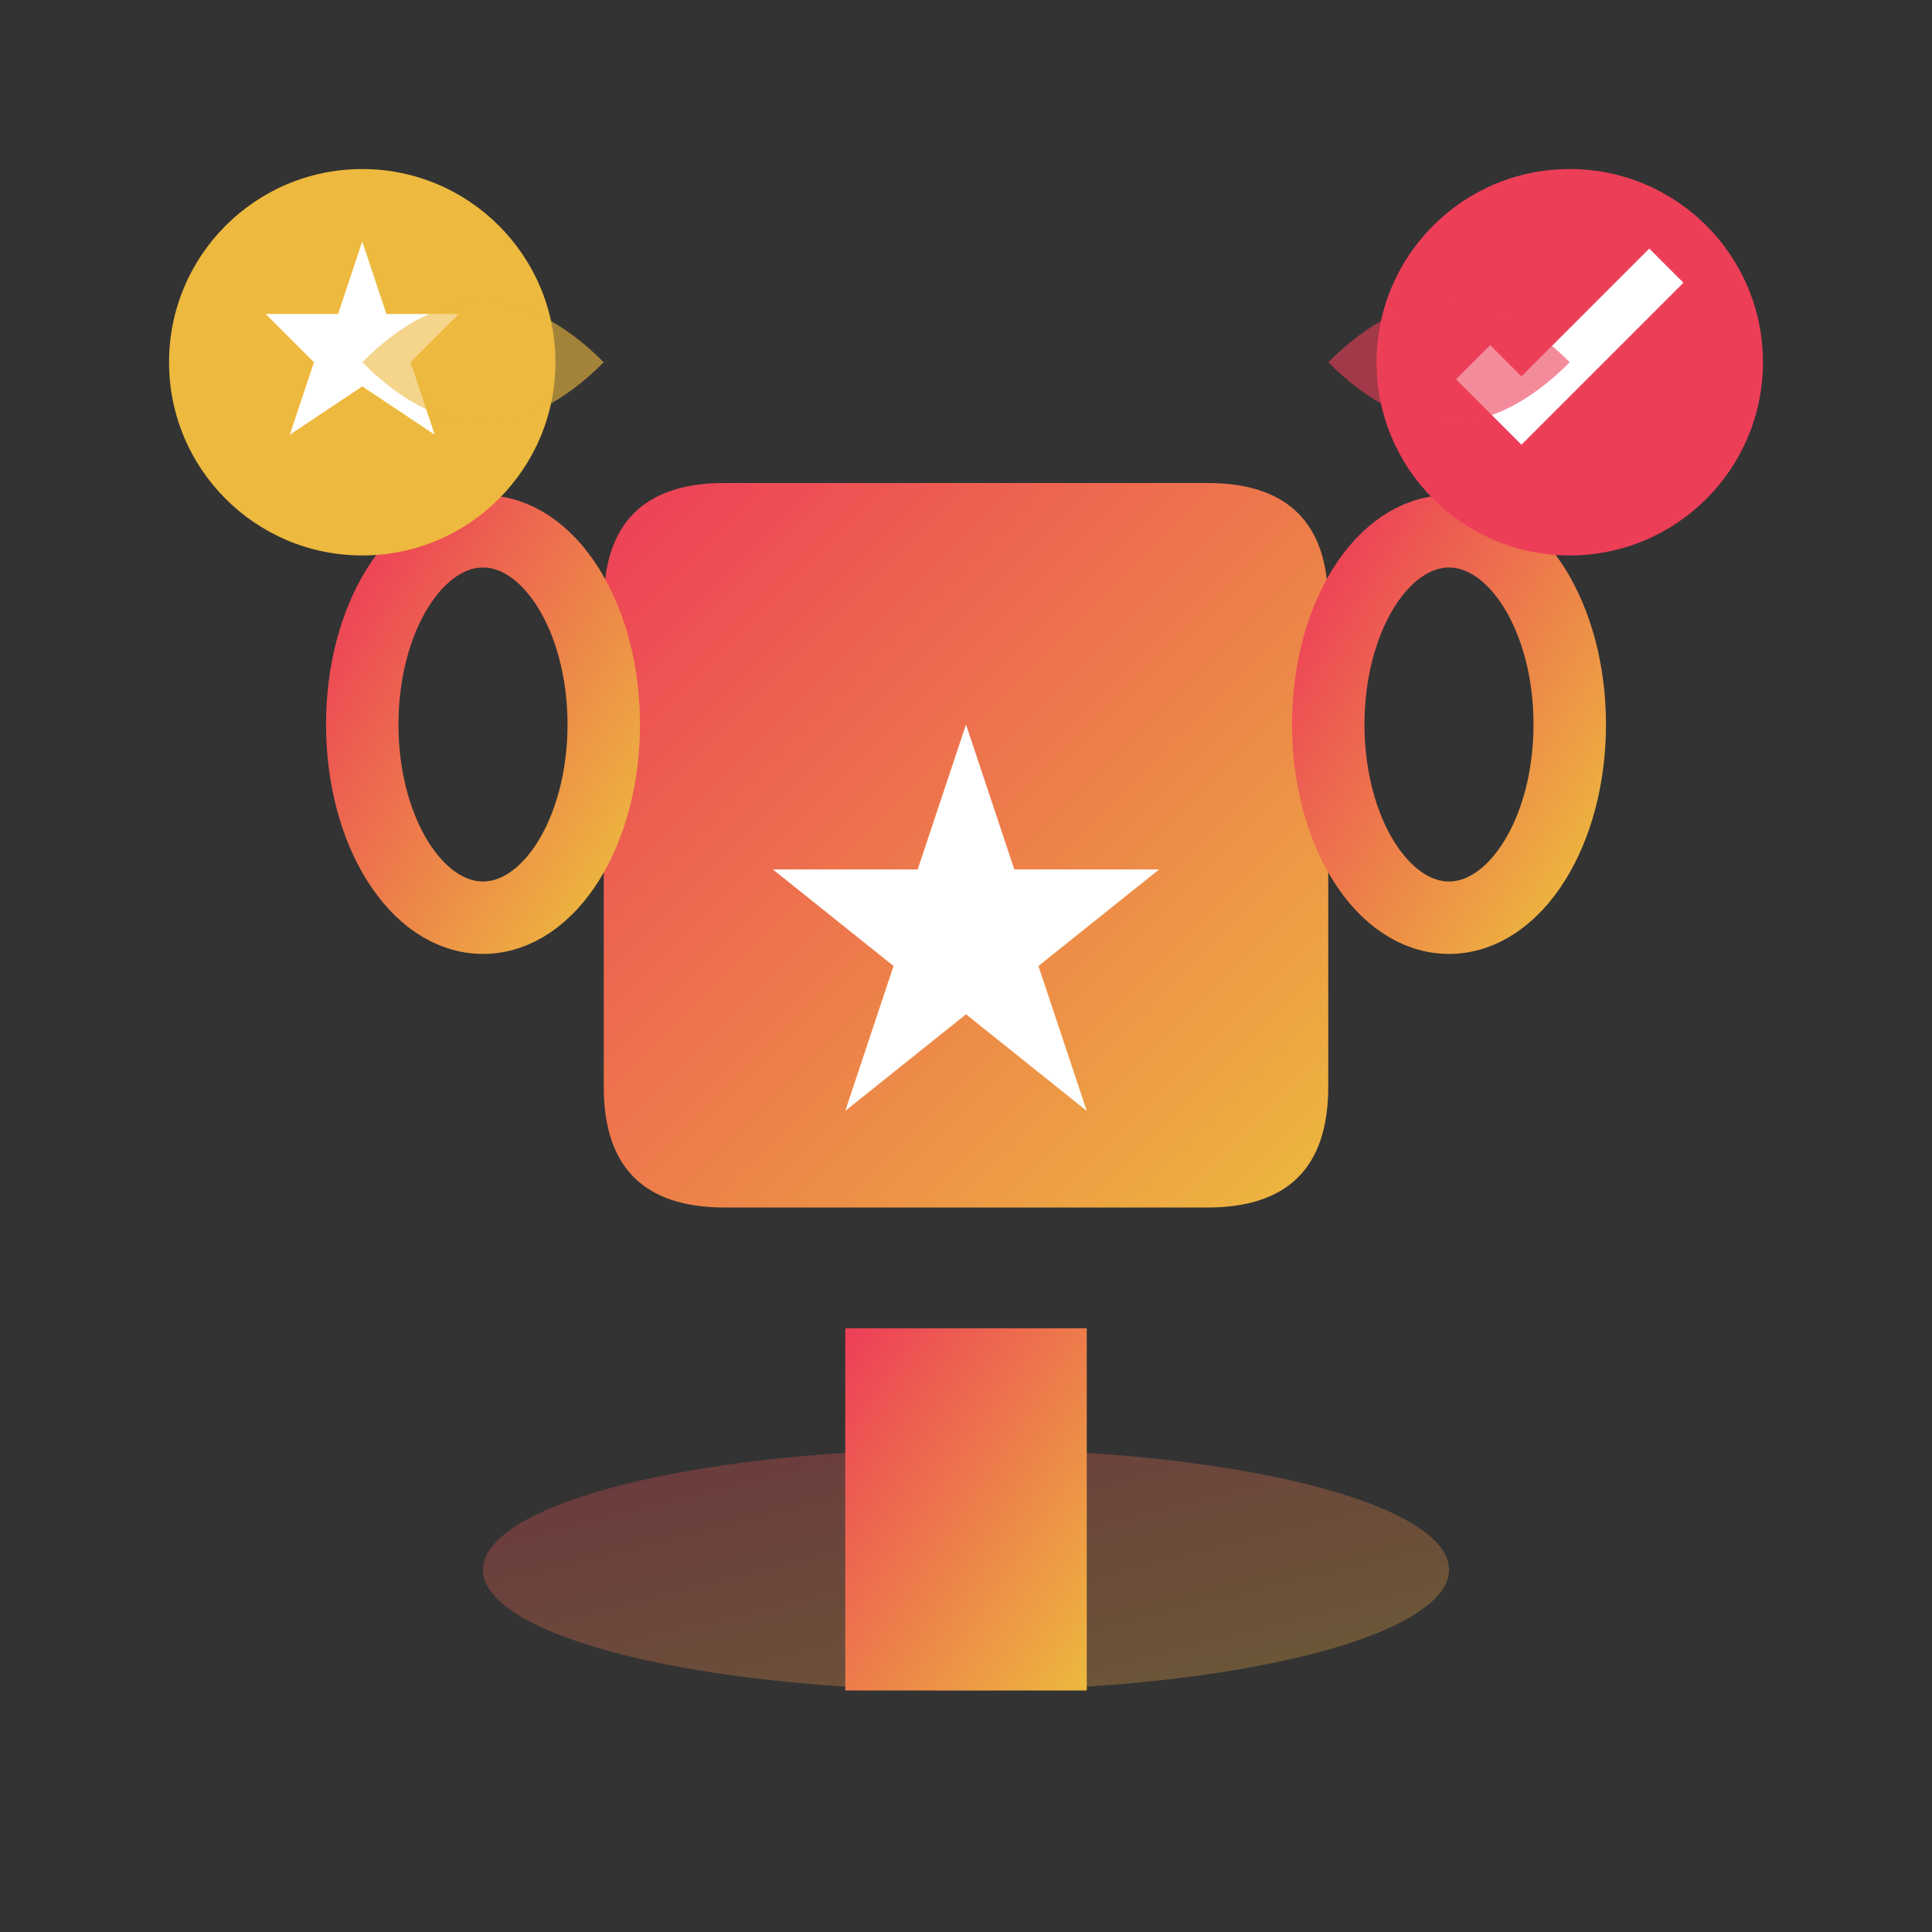
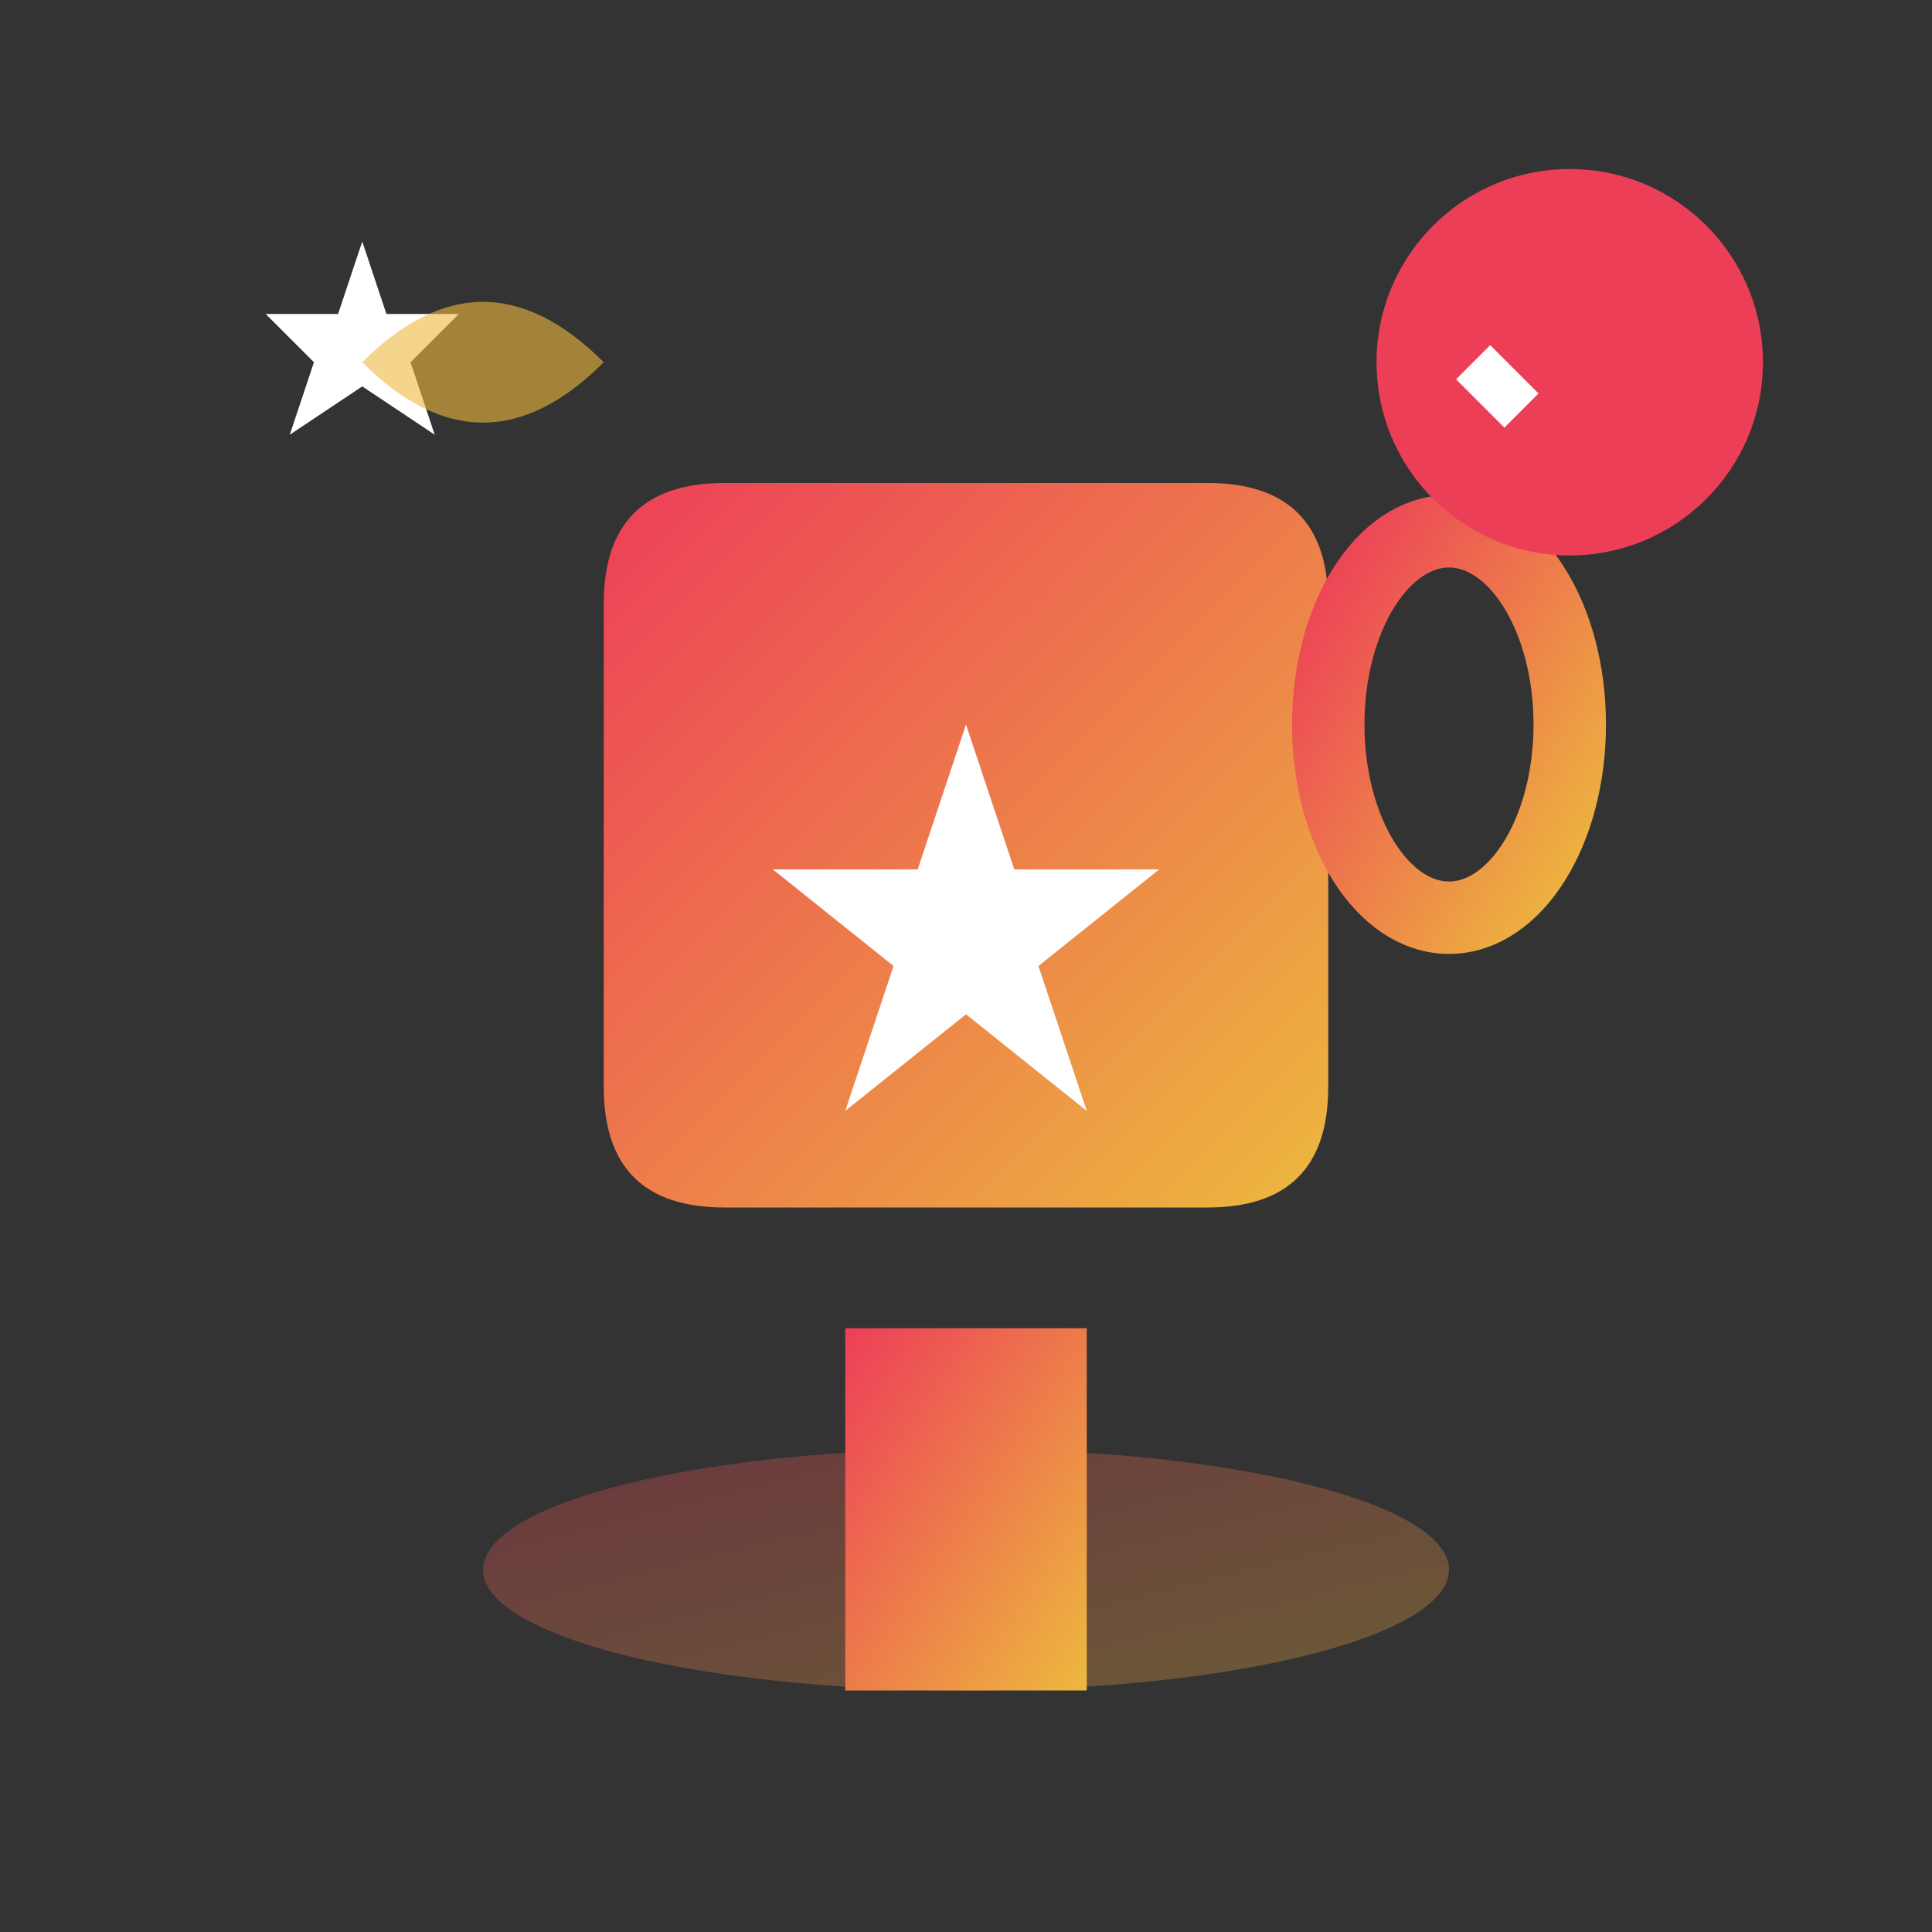
<svg xmlns="http://www.w3.org/2000/svg" width="80" height="80" viewBox="0 0 80 80" fill="none">
  <rect x="0" y="0" width="80" height="80" fill="#333333" stroke="none" />
  <defs>
    <linearGradient id="advGrad" x1="0%" y1="0%" x2="100%" y2="100%">
      <stop offset="0%" style="stop-color:#ed3e58" />
      <stop offset="100%" style="stop-color:#edb93e" />
    </linearGradient>
  </defs>
  <ellipse cx="40" cy="65" rx="20" ry="5" fill="url(#advGrad)" opacity="0.3" />
  <rect x="35" y="55" width="10" height="15" fill="url(#advGrad)" />
  <path d="M25 45 L25 25 Q25 20 30 20 L50 20 Q55 20 55 25 L55 45 Q55 50 50 50 L30 50 Q25 50 25 45 Z" fill="url(#advGrad)" />
-   <ellipse cx="20" cy="30" rx="5" ry="8" fill="none" stroke="url(#advGrad)" stroke-width="3" />
  <ellipse cx="60" cy="30" rx="5" ry="8" fill="none" stroke="url(#advGrad)" stroke-width="3" />
  <polygon points="40,30 42,36 48,36 43,40 45,46 40,42 35,46 37,40 32,36 38,36" fill="white" />
-   <circle cx="15" cy="15" r="8" fill="#edb93e" />
  <polygon points="15,10 16,13 19,13 17,15 18,18 15,16 12,18 13,15 11,13 14,13" fill="white" />
  <circle cx="65" cy="15" r="8" fill="#ed3e58" />
-   <path d="M61 15 L63 17 L69 11" stroke="white" stroke-width="2" fill="none" />
+   <path d="M61 15 L63 17 " stroke="white" stroke-width="2" fill="none" />
  <path d="M25 15 Q20 10 15 15 Q20 20 25 15" fill="#edb93e" opacity="0.6" />
-   <path d="M55 15 Q60 10 65 15 Q60 20 55 15" fill="#ed3e58" opacity="0.6" />
</svg>